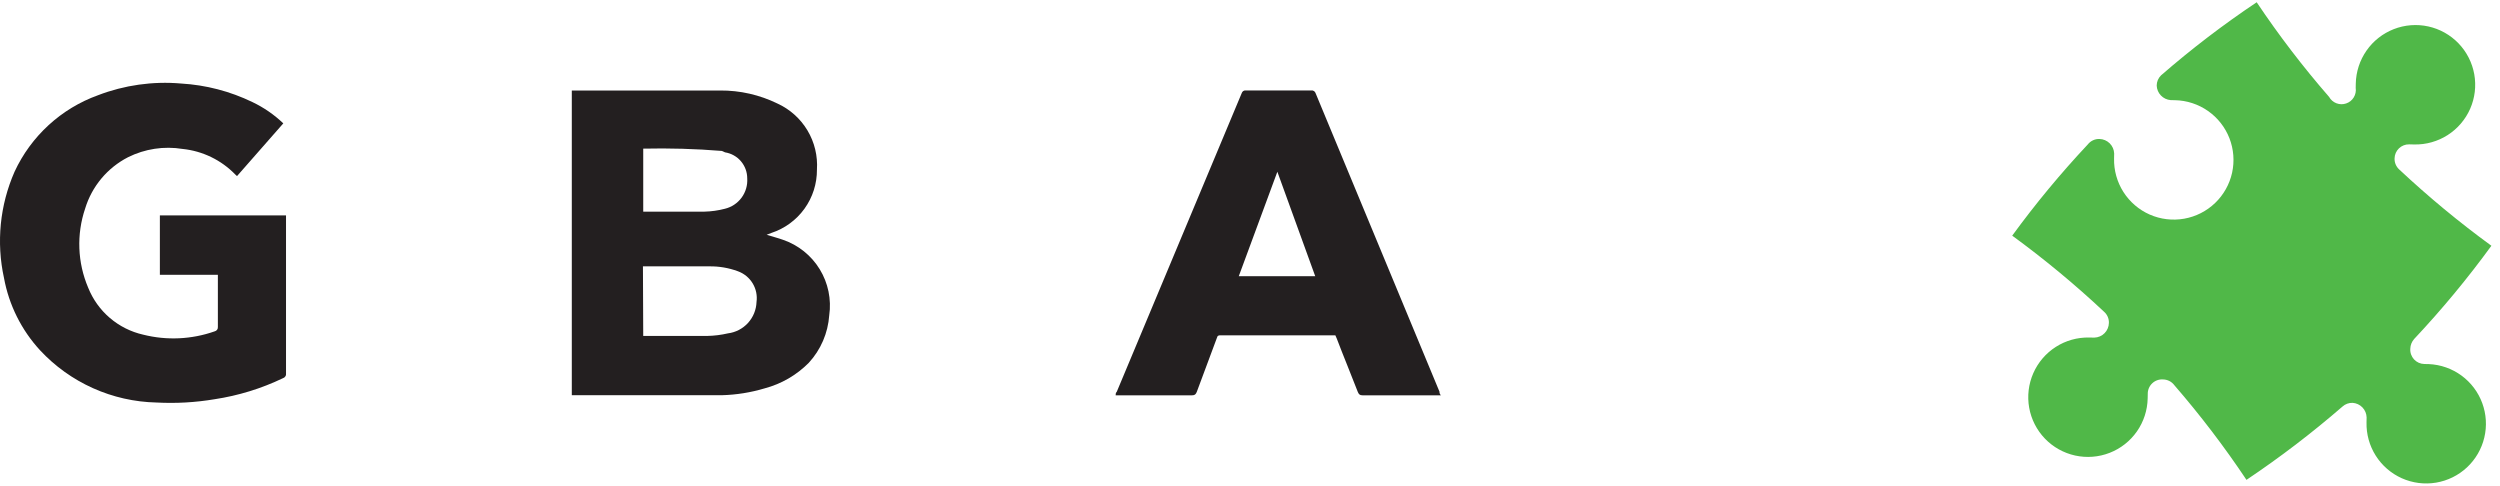
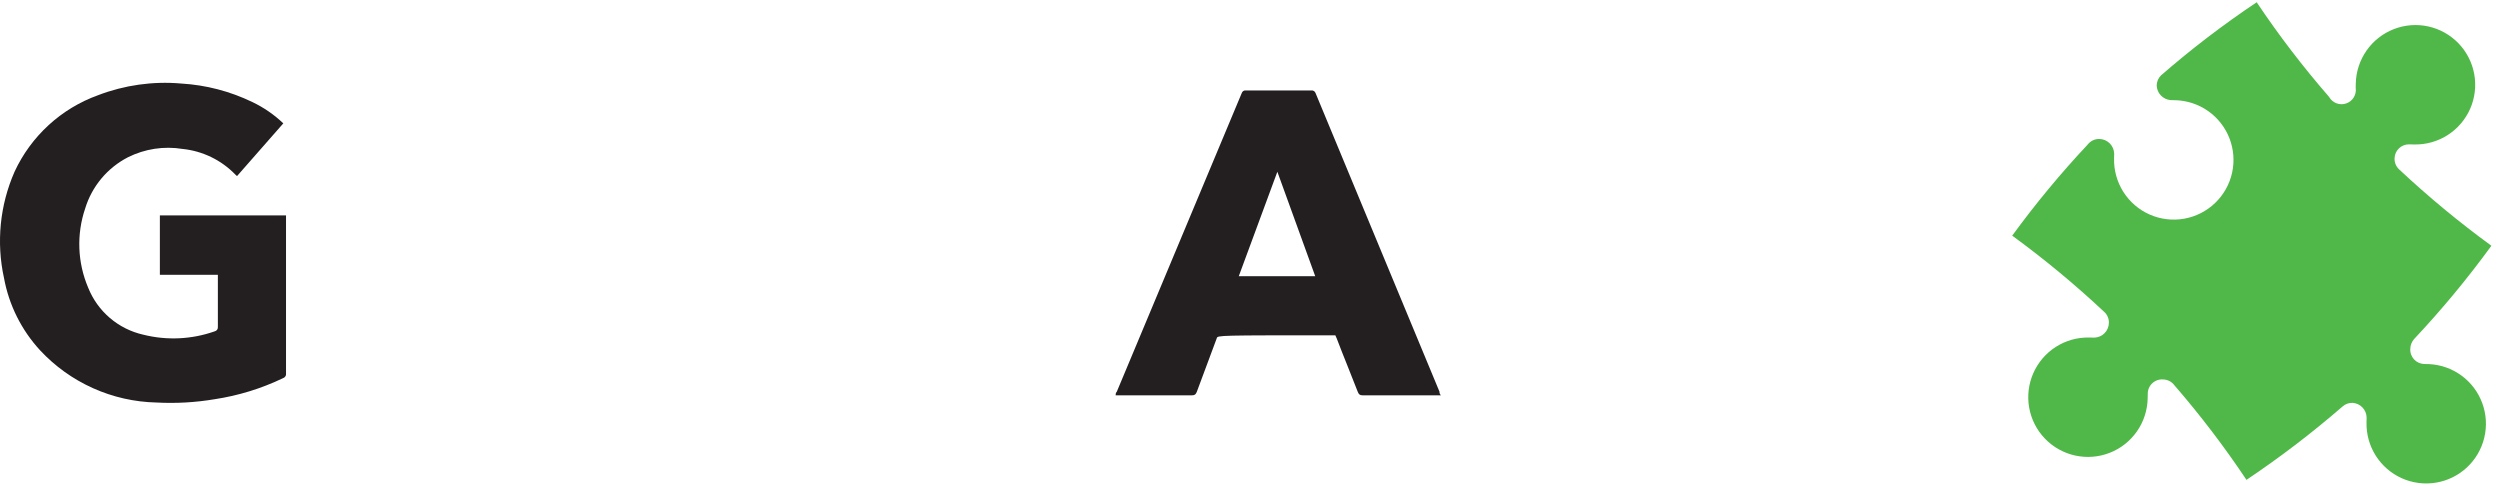
<svg xmlns="http://www.w3.org/2000/svg" width="175" height="34" viewBox="0 0 175 34" fill="none">
  <path d="M11.191 19.236V15.076H20.021V26.126C20.034 26.201 20.019 26.278 19.978 26.343C19.938 26.407 19.875 26.455 19.801 26.476C18.29 27.201 16.679 27.696 15.021 27.946C13.677 28.172 12.312 28.249 10.951 28.176C9.417 28.141 7.906 27.8 6.506 27.171C5.106 26.542 3.846 25.64 2.801 24.516C1.502 23.104 0.628 21.353 0.281 19.466C-0.268 16.967 -0.009 14.358 1.021 12.016C1.593 10.782 2.404 9.675 3.406 8.756C4.408 7.838 5.583 7.127 6.861 6.666C8.711 5.956 10.698 5.676 12.671 5.846C14.407 5.947 16.106 6.389 17.671 7.146C18.465 7.525 19.195 8.028 19.831 8.636L16.591 12.326C16.549 12.291 16.509 12.255 16.471 12.216C15.49 11.204 14.183 10.57 12.781 10.426C11.479 10.214 10.143 10.417 8.961 11.006C8.246 11.373 7.612 11.88 7.097 12.496C6.582 13.113 6.195 13.827 5.961 14.596C5.349 16.405 5.423 18.378 6.171 20.136C6.498 20.955 7.019 21.683 7.69 22.256C8.361 22.829 9.161 23.231 10.021 23.426C11.674 23.842 13.413 23.762 15.021 23.196C15.093 23.181 15.156 23.14 15.199 23.081C15.242 23.021 15.26 22.948 15.251 22.876C15.251 21.746 15.251 20.606 15.251 19.466V19.236H11.191Z" fill="#231F20" />
-   <path d="M40.026 27.665V6.335H40.236C43.136 6.335 47.516 6.335 50.416 6.335C51.801 6.326 53.17 6.638 54.416 7.245C55.293 7.645 56.027 8.302 56.522 9.129C57.017 9.956 57.248 10.914 57.186 11.875C57.192 12.856 56.887 13.814 56.313 14.61C55.74 15.406 54.928 16 53.996 16.305L53.666 16.435C54.076 16.565 54.446 16.655 54.806 16.785C55.878 17.151 56.788 17.88 57.38 18.846C57.971 19.812 58.207 20.954 58.046 22.075C57.959 23.312 57.455 24.483 56.616 25.395C55.764 26.256 54.697 26.874 53.526 27.185C52.551 27.477 51.543 27.638 50.526 27.665C47.526 27.665 43.156 27.665 40.206 27.665H40.026ZM45.026 23.515H45.206C46.206 23.515 48.566 23.515 49.516 23.515C50.001 23.505 50.483 23.445 50.956 23.335C51.495 23.267 51.992 23.009 52.358 22.608C52.725 22.206 52.937 21.688 52.956 21.145C53.019 20.689 52.924 20.226 52.685 19.832C52.446 19.439 52.079 19.14 51.646 18.985C51.006 18.749 50.328 18.634 49.646 18.645C48.646 18.645 46.186 18.645 45.196 18.645H45.006L45.026 23.515ZM45.026 10.425V14.815H45.206C46.086 14.815 48.426 14.815 49.306 14.815C49.789 14.804 50.269 14.737 50.736 14.615C51.207 14.503 51.623 14.227 51.911 13.837C52.198 13.447 52.338 12.968 52.306 12.485C52.307 12.047 52.151 11.623 51.867 11.289C51.583 10.955 51.189 10.734 50.756 10.665L50.526 10.565C48.69 10.416 46.847 10.363 45.006 10.405" fill="#231F20" />
-   <path d="M100.855 27.672H95.375C95.185 27.672 95.115 27.602 95.045 27.432C94.565 26.182 94.045 24.942 93.575 23.702L93.475 23.472H85.475C85.305 23.472 85.225 23.472 85.175 23.672C84.705 24.932 84.235 26.182 83.775 27.432C83.705 27.602 83.635 27.672 83.445 27.672H78.095C78.095 27.582 78.095 27.502 78.175 27.422L86.915 6.532C86.932 6.466 86.973 6.408 87.031 6.371C87.088 6.334 87.158 6.32 87.225 6.332H91.785C91.852 6.322 91.921 6.337 91.978 6.374C92.035 6.411 92.077 6.467 92.095 6.532L100.765 27.422C100.765 27.492 100.765 27.562 100.855 27.662M86.715 19.332H92.065C91.185 16.902 90.305 14.492 89.415 12.022L86.715 19.332Z" fill="#231F20" />
+   <path d="M100.855 27.672H95.375C95.185 27.672 95.115 27.602 95.045 27.432C94.565 26.182 94.045 24.942 93.575 23.702L93.475 23.472C85.305 23.472 85.225 23.472 85.175 23.672C84.705 24.932 84.235 26.182 83.775 27.432C83.705 27.602 83.635 27.672 83.445 27.672H78.095C78.095 27.582 78.095 27.502 78.175 27.422L86.915 6.532C86.932 6.466 86.973 6.408 87.031 6.371C87.088 6.334 87.158 6.32 87.225 6.332H91.785C91.852 6.322 91.921 6.337 91.978 6.374C92.035 6.411 92.077 6.467 92.095 6.532L100.765 27.422C100.765 27.492 100.765 27.562 100.855 27.662M86.715 19.332H92.065C91.185 16.902 90.305 14.492 89.415 12.022L86.715 19.332Z" fill="#231F20" />
  <path d="M170.029 25.487L169.699 25.48C169.564 25.477 169.43 25.447 169.307 25.391C169.183 25.335 169.072 25.255 168.98 25.155C168.889 25.055 168.819 24.937 168.774 24.809C168.729 24.681 168.711 24.545 168.721 24.41C168.728 24.157 168.825 23.914 168.995 23.725C170.93 21.666 172.735 19.488 174.398 17.203C172.139 15.556 169.984 13.772 167.944 11.862C167.837 11.764 167.752 11.643 167.696 11.509C167.64 11.375 167.614 11.23 167.62 11.085C167.625 10.82 167.736 10.568 167.927 10.384C168.118 10.2 168.375 10.1 168.64 10.105L169 10.113C169.826 10.129 170.639 9.901 171.336 9.455C172.032 9.01 172.581 8.368 172.913 7.611C173.244 6.854 173.344 6.015 173.199 5.201C173.054 4.387 172.671 3.634 172.099 3.038C171.526 2.442 170.79 2.029 169.982 1.851C169.175 1.674 168.333 1.739 167.563 2.04C166.793 2.341 166.129 2.864 165.656 3.542C165.183 4.22 164.922 5.023 164.905 5.849C164.903 5.949 164.901 6.049 164.899 6.149C164.933 6.381 164.885 6.617 164.763 6.817C164.641 7.017 164.453 7.167 164.231 7.242C164.009 7.318 163.768 7.313 163.55 7.229C163.331 7.144 163.149 6.986 163.036 6.782C161.209 4.682 159.517 2.47 157.968 0.158C155.631 1.721 153.395 3.429 151.274 5.274C151.178 5.366 151.102 5.477 151.049 5.6C150.997 5.723 150.97 5.854 150.969 5.988C150.978 6.249 151.083 6.497 151.264 6.685C151.445 6.873 151.689 6.988 151.949 7.008L152.249 7.014C153.076 7.031 153.879 7.292 154.557 7.766C155.236 8.239 155.758 8.903 156.059 9.674C156.359 10.445 156.424 11.287 156.246 12.095C156.067 12.902 155.653 13.639 155.056 14.211C154.459 14.783 153.705 15.166 152.891 15.309C152.076 15.453 151.237 15.352 150.48 15.019C149.723 14.685 149.082 14.135 148.638 13.437C148.194 12.739 147.967 11.925 147.985 11.098C147.988 10.979 147.99 10.859 147.992 10.749C147.983 10.479 147.871 10.224 147.68 10.034C147.488 9.845 147.232 9.735 146.963 9.728C146.806 9.723 146.65 9.755 146.508 9.822C146.366 9.888 146.242 9.988 146.145 10.111C144.252 12.129 142.486 14.261 140.855 16.496C143.103 18.137 145.248 19.913 147.279 21.817C147.391 21.914 147.48 22.035 147.54 22.171C147.599 22.307 147.628 22.455 147.623 22.604C147.618 22.874 147.509 23.131 147.319 23.323C147.129 23.515 146.872 23.626 146.602 23.633L146.242 23.626C145.416 23.609 144.603 23.838 143.906 24.283C143.21 24.729 142.661 25.37 142.329 26.128C141.997 26.885 141.898 27.724 142.042 28.538C142.187 29.352 142.57 30.104 143.143 30.701C143.716 31.297 144.452 31.71 145.26 31.887C146.067 32.065 146.909 31.999 147.679 31.698C148.449 31.398 149.113 30.875 149.586 30.197C150.059 29.519 150.32 28.716 150.337 27.89C150.339 27.79 150.341 27.689 150.343 27.59C150.339 27.45 150.364 27.31 150.416 27.181C150.469 27.051 150.549 26.934 150.65 26.837C150.751 26.74 150.871 26.666 151.002 26.618C151.134 26.57 151.274 26.551 151.414 26.561C151.568 26.563 151.72 26.601 151.858 26.671C151.995 26.741 152.114 26.843 152.206 26.967C154.025 29.067 155.711 31.279 157.253 33.59C159.598 32.019 161.844 30.303 163.978 28.455C164.171 28.282 164.424 28.19 164.684 28.199C164.945 28.217 165.19 28.331 165.371 28.52C165.552 28.708 165.656 28.958 165.663 29.219C165.662 29.279 165.657 29.539 165.656 29.569C165.638 30.391 165.862 31.201 166.302 31.896C166.741 32.591 167.376 33.141 168.127 33.477C168.877 33.813 169.71 33.92 170.522 33.785C171.333 33.65 172.086 33.279 172.687 32.718C173.289 32.156 173.711 31.43 173.901 30.63C174.092 29.83 174.042 28.992 173.758 28.22C173.475 27.448 172.969 26.777 172.306 26.291C171.643 25.805 170.851 25.525 170.029 25.487Z" fill="#50B848" />
</svg>